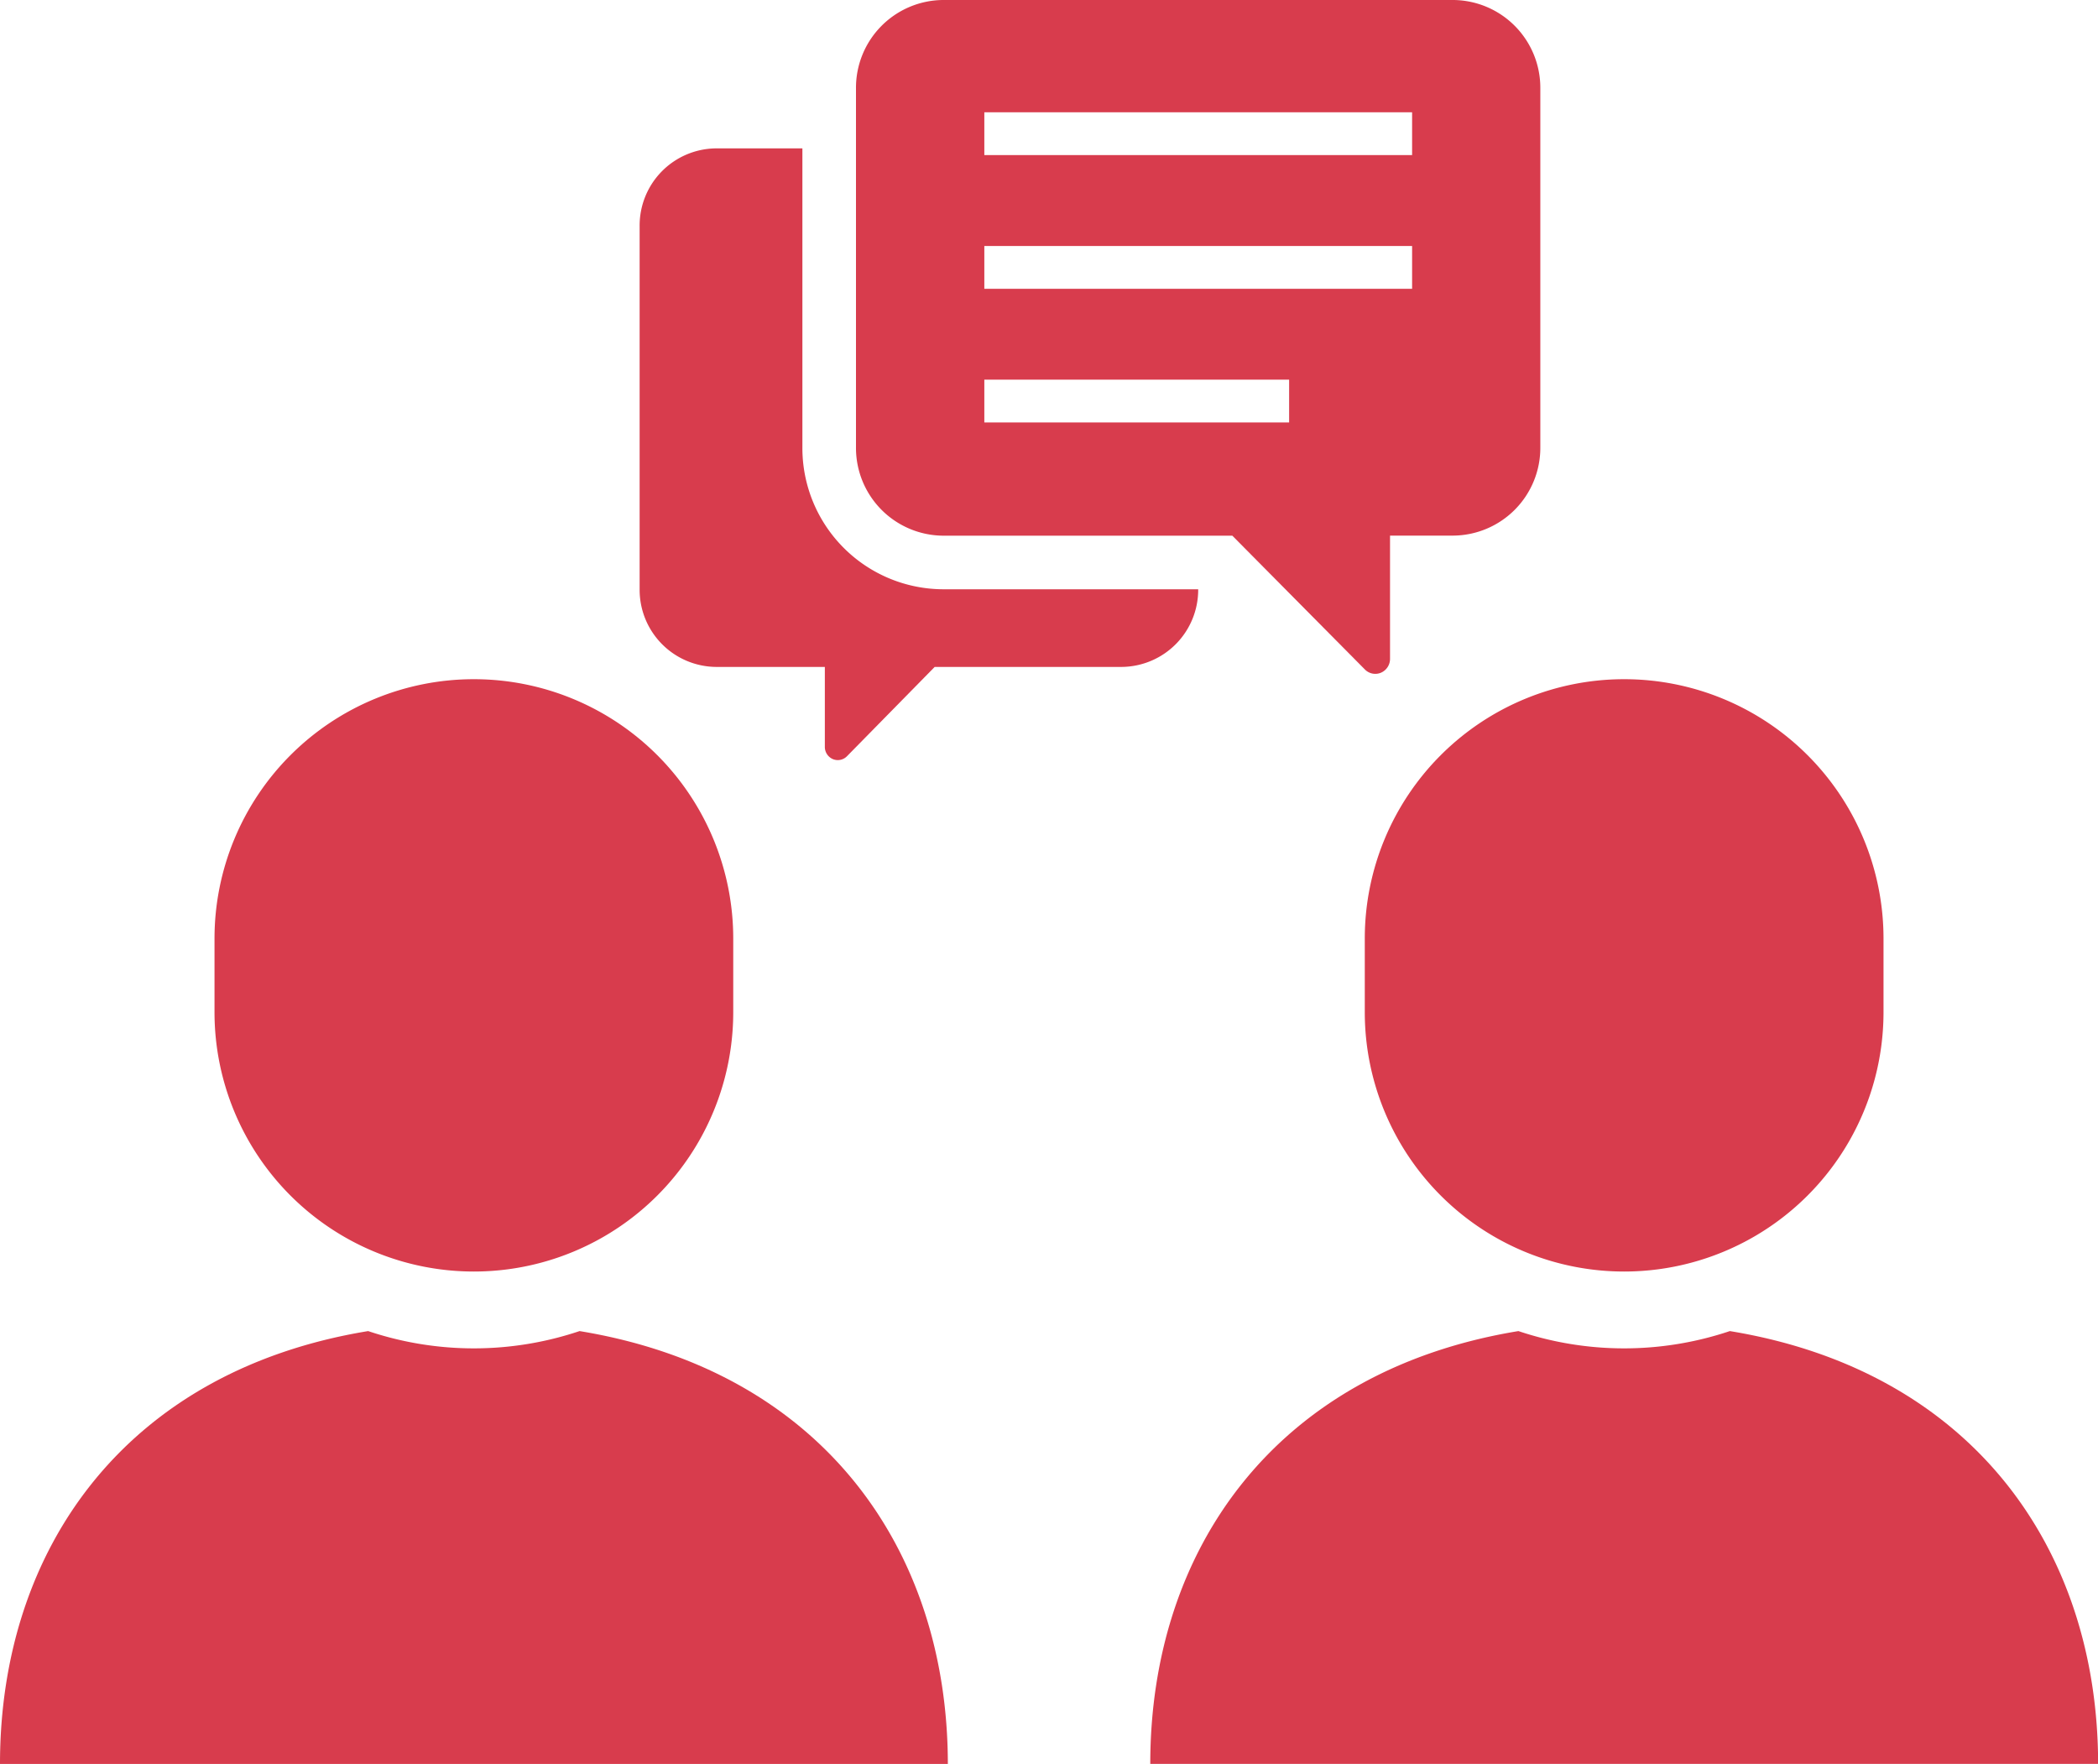
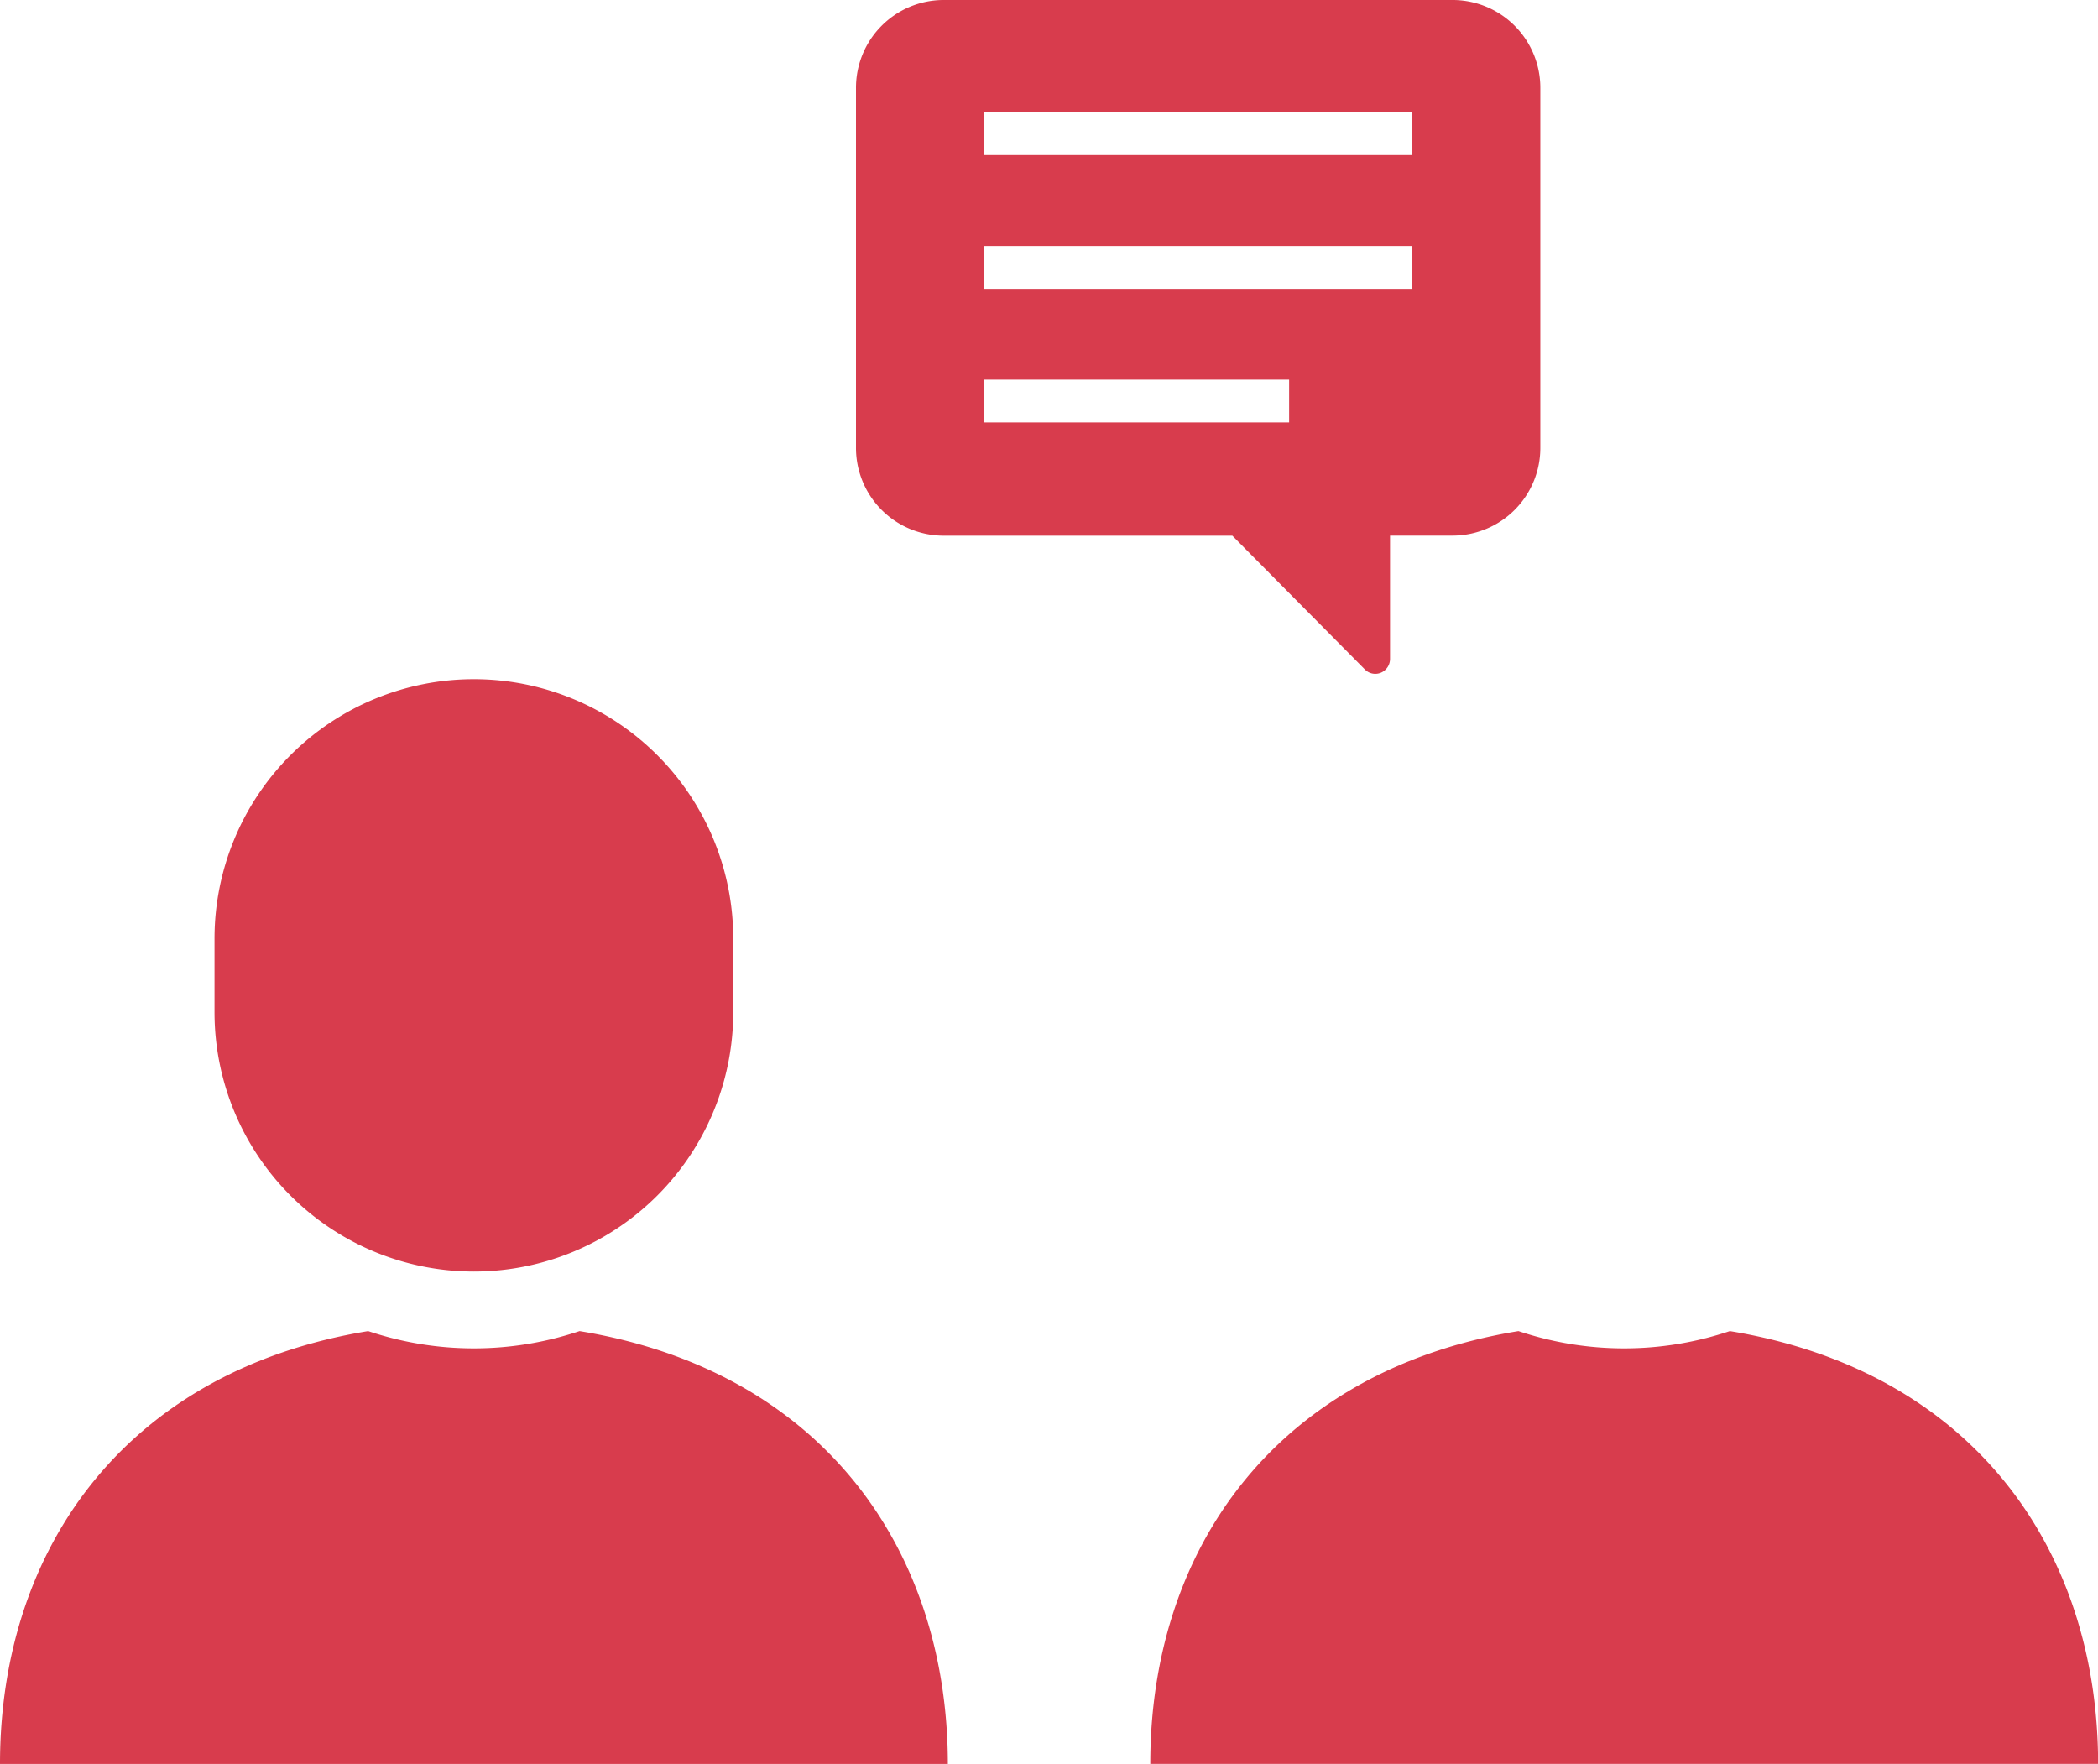
<svg xmlns="http://www.w3.org/2000/svg" id="グループ_26" data-name="グループ 26" width="87.652" height="73.694" viewBox="0 0 87.652 73.694">
  <g id="グループ_19" data-name="グループ 19" transform="translate(0 28.376)">
    <path id="パス_28" data-name="パス 28" d="M56.545,307.693a13.868,13.868,0,0,1-8.833,0c-10.1,1.657-15.381,9.078-15.381,18.084h39.6C71.926,316.771,66.643,309.35,56.545,307.693Z" transform="translate(-32.331 -280.458)" fill="#d83c4d" />
    <path id="パス_29" data-name="パス 29" d="M144.412,24.747a10.836,10.836,0,0,0,10.836-10.836V10.836a10.836,10.836,0,0,0-21.672,0v3.075A10.836,10.836,0,0,0,144.412,24.747Z" transform="translate(-124.614)" fill="#d83c4d" />
  </g>
  <g id="グループ_21" data-name="グループ 21" transform="translate(48.057 28.376)">
    <path id="パス_28-2" data-name="パス 28" d="M56.545,307.693a13.868,13.868,0,0,1-8.833,0c-10.1,1.657-15.381,9.078-15.381,18.084h39.6C71.926,316.771,66.643,309.35,56.545,307.693Z" transform="translate(-32.331 -280.458)" fill="#d83c4d" />
-     <path id="パス_29-2" data-name="パス 29" d="M144.412,24.747a10.836,10.836,0,0,0,10.836-10.836V10.836a10.836,10.836,0,0,0-21.672,0v3.075A10.836,10.836,0,0,0,144.412,24.747Z" transform="translate(-124.614)" fill="#d83c4d" />
  </g>
  <g id="グループ_20" data-name="グループ 20" transform="translate(26.723)">
-     <path id="パス_30" data-name="パス 30" d="M6.8,136.825V124.336H3.181A3.222,3.222,0,0,0,0,127.58v15.174A3.222,3.222,0,0,0,3.181,146H7.738v3.342a.554.554,0,0,0,.335.51.537.537,0,0,0,.59-.121L12.327,146h7.828a3.222,3.222,0,0,0,3.181-3.244v0H12.662A5.9,5.9,0,0,1,6.8,136.825Z" transform="translate(0 -118.137)" fill="#d83c4d" />
    <path id="パス_31" data-name="パス 31" d="M147.95,40H126.6a3.667,3.667,0,0,0-3.623,3.69v15a3.667,3.667,0,0,0,3.623,3.69h12.1l5.538,5.589a.608.608,0,0,0,.671.136.628.628,0,0,0,.38-.58V62.377h2.656a3.667,3.667,0,0,0,3.623-3.69v-15A3.668,3.668,0,0,0,147.95,40Zm-6.877,17.65H128.339V55.862h12.734Zm5.138-5.585H128.339V50.277h17.872v1.787Zm0-5.585H128.339V44.692h17.872v1.787Z" transform="translate(-113.938 -40)" fill="#d83c4d" />
  </g>
</svg>